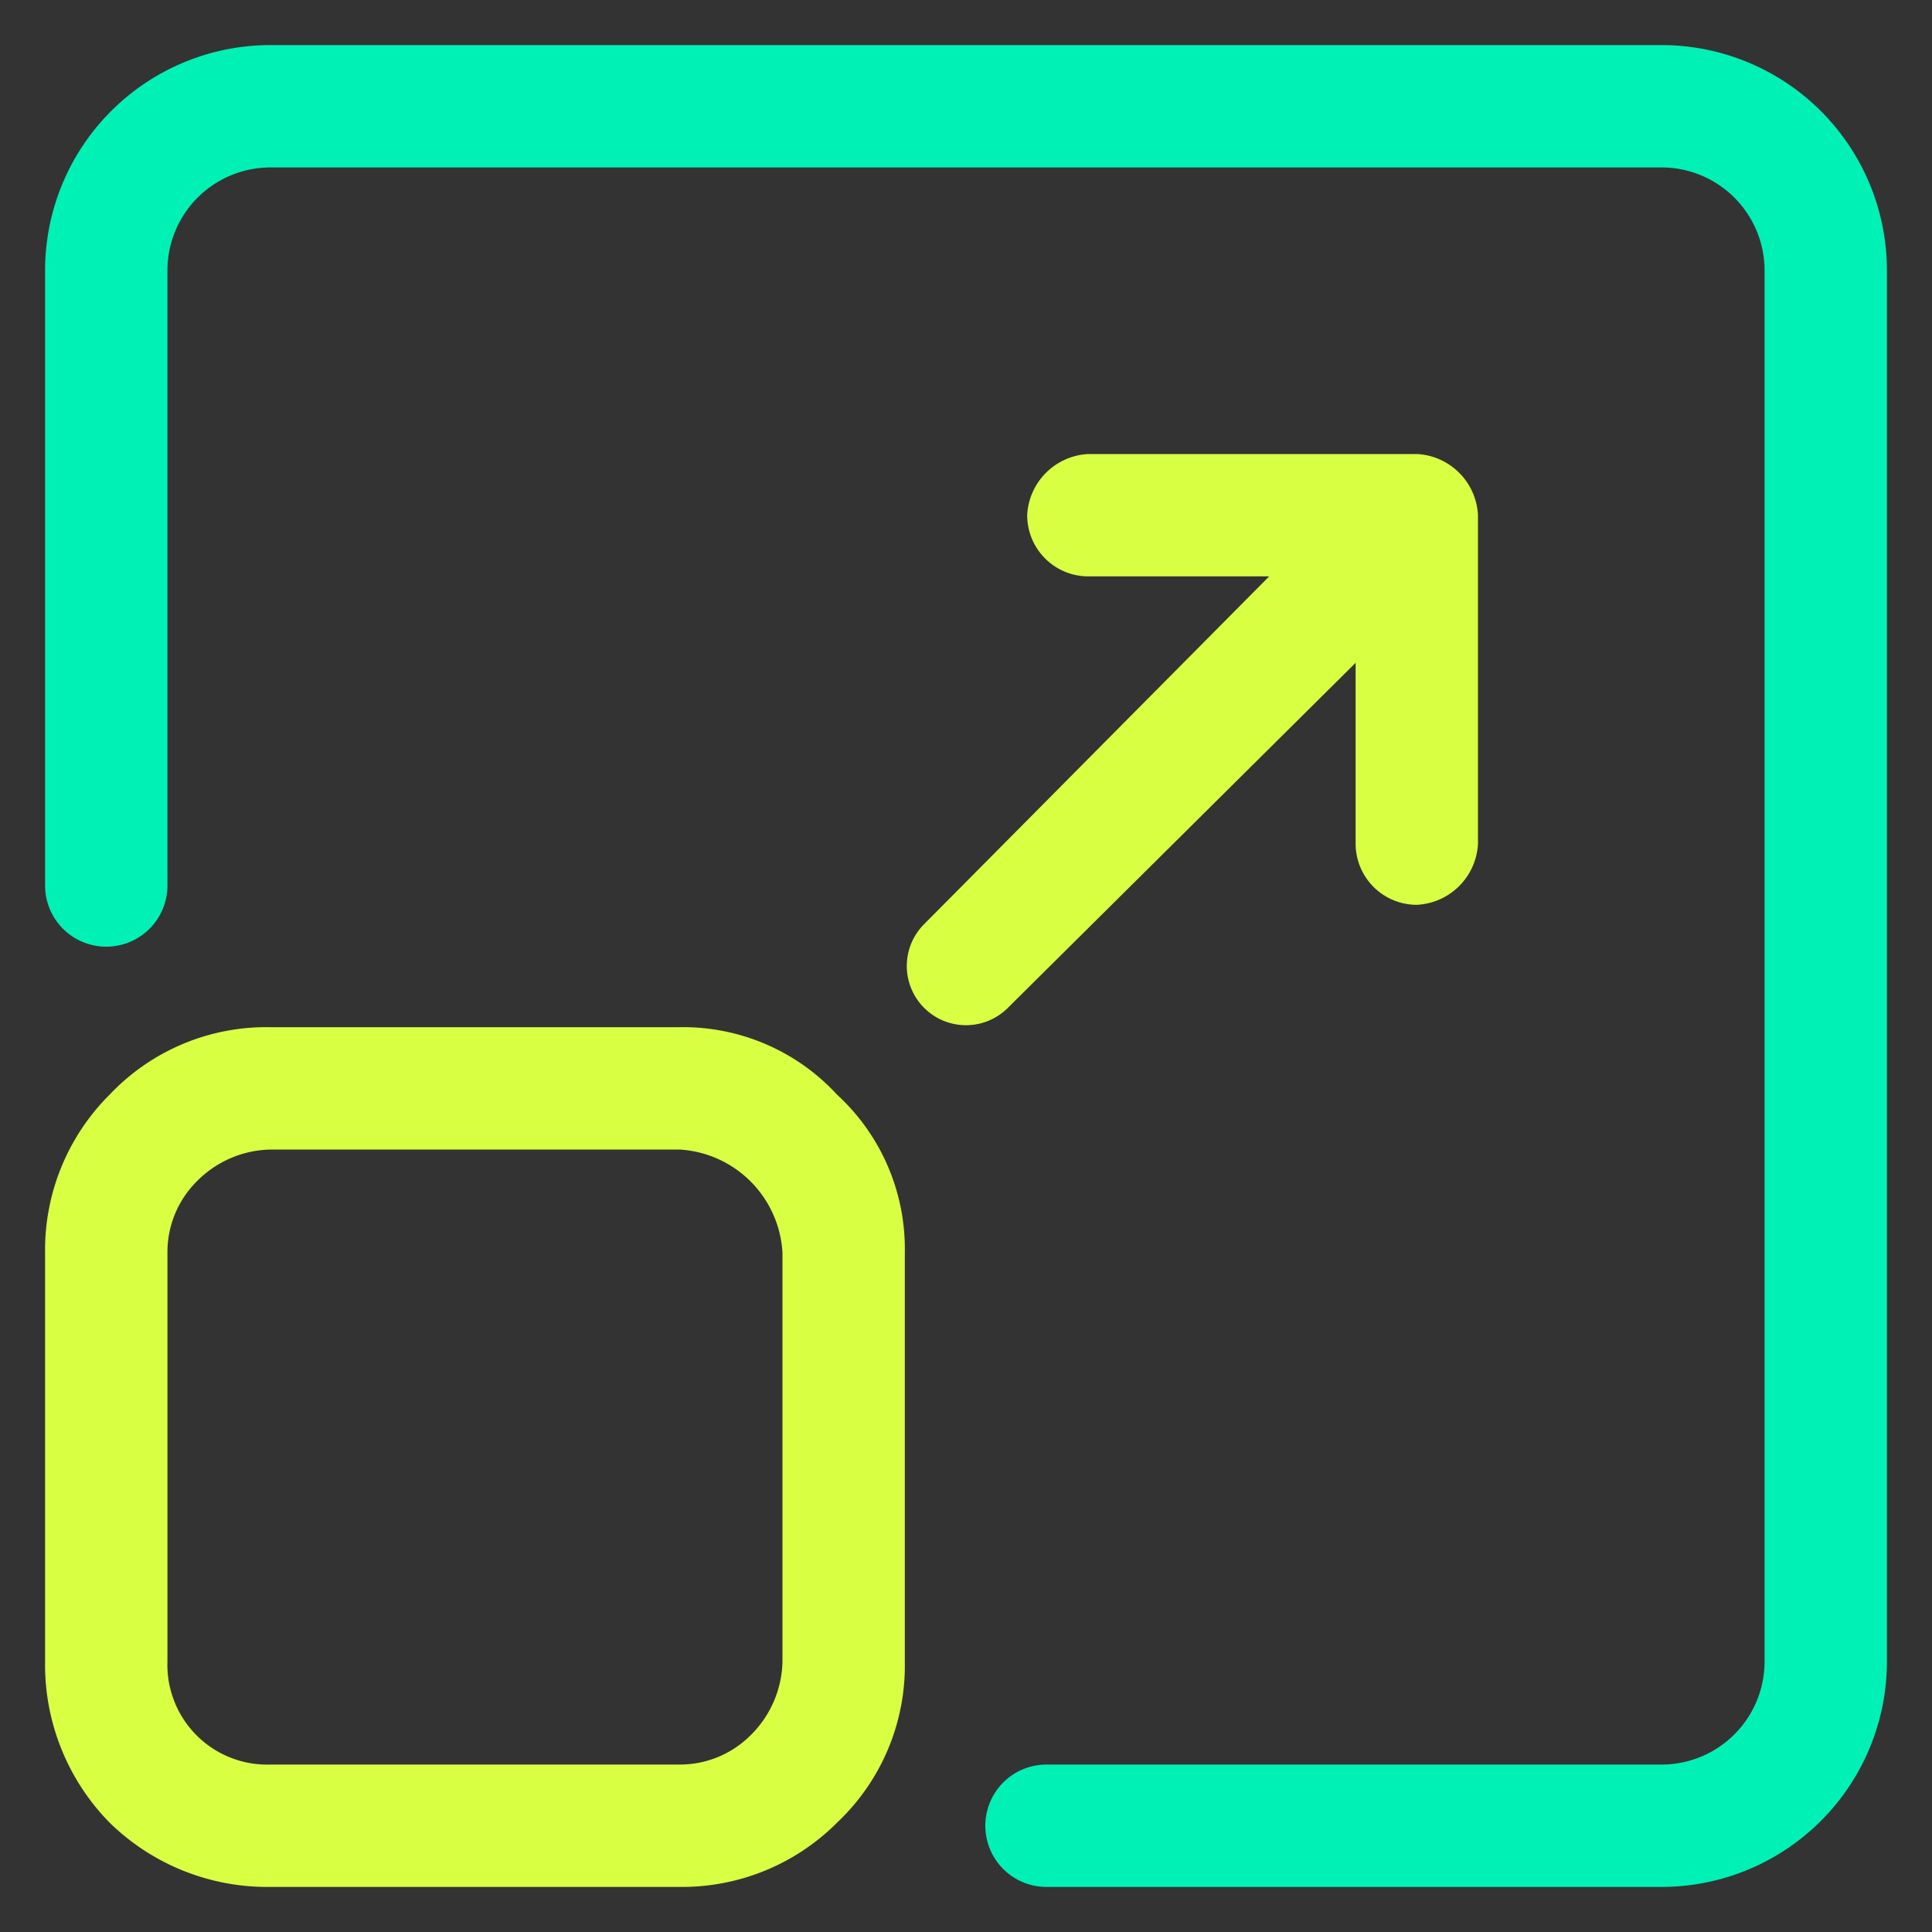
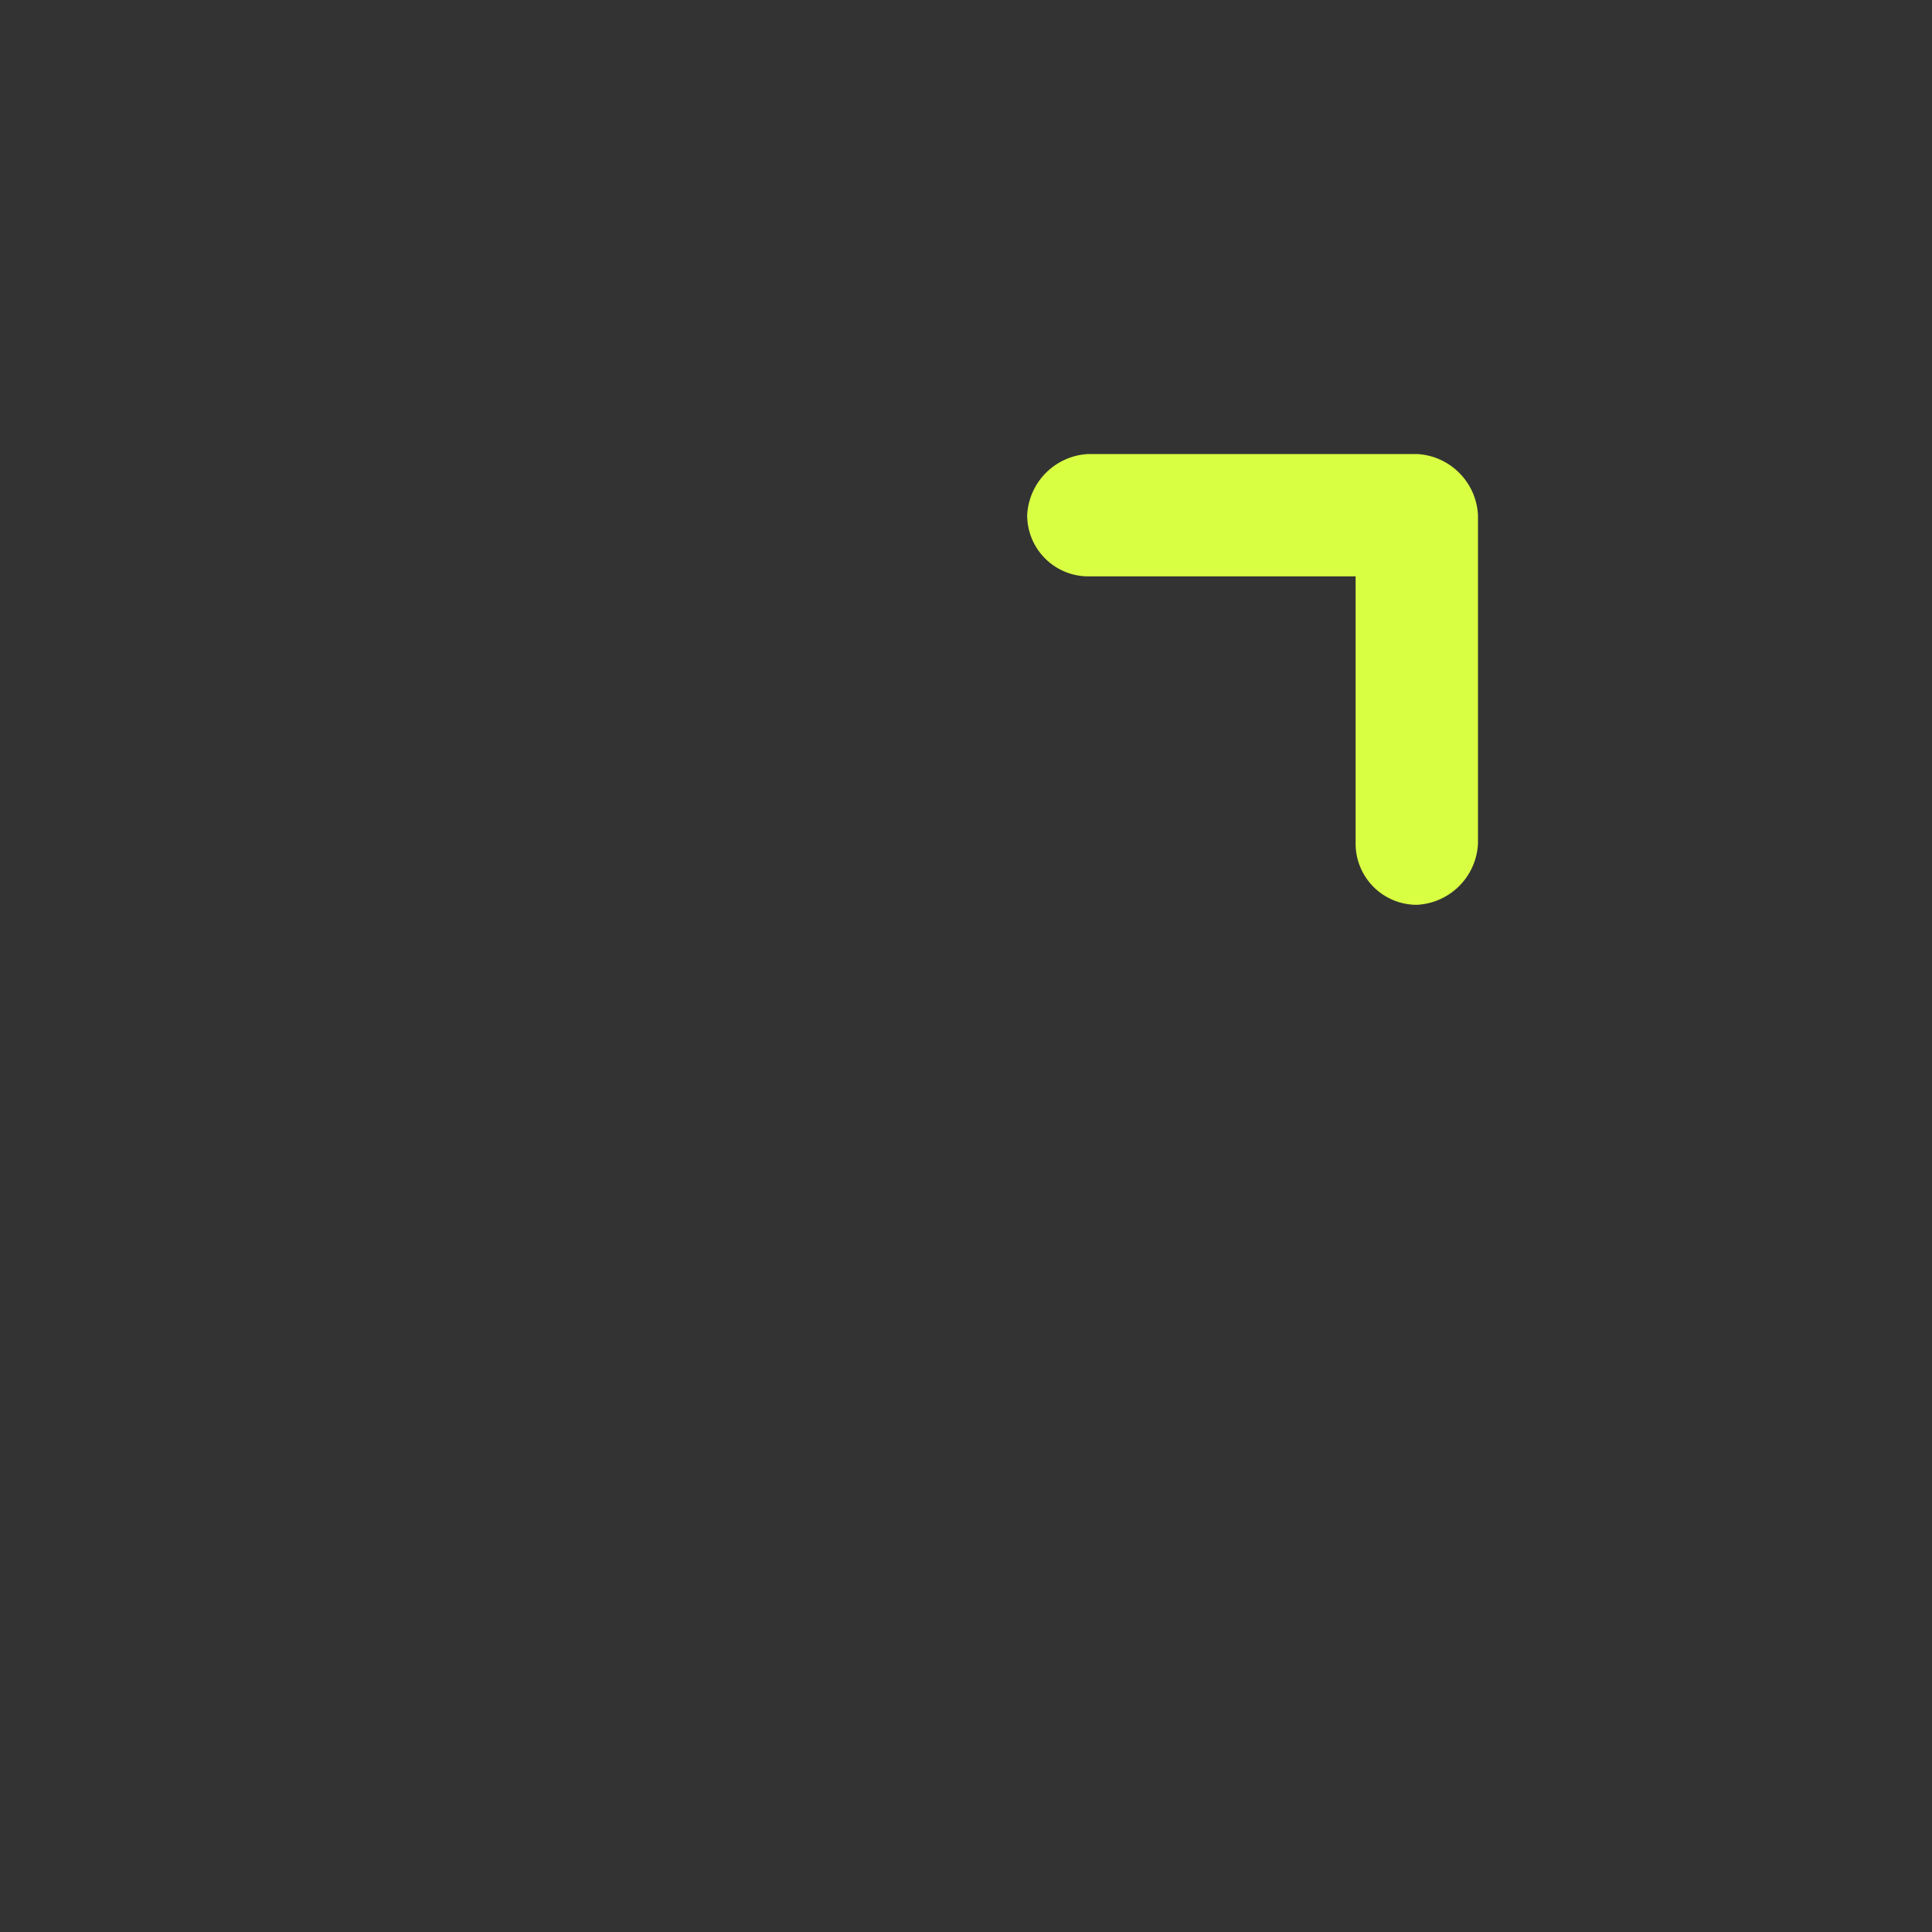
<svg xmlns="http://www.w3.org/2000/svg" viewBox="0 0 60 60">
  <rect x="0" y="0" width="60" height="60" fill="#333333" stroke="none" />
-   <path d="M5.2,27.5a1.9,1.9,0,0,1-3.8,0V8.4a7,7,0,0,1,7-7H51.6a7,7,0,0,1,7,7V51.6a7,7,0,0,1-7,7H32.5a1.9,1.9,0,0,1,0-3.8H51.6a3.2,3.2,0,0,0,3.2-3.2V8.4a3.2,3.2,0,0,0-3.2-3.2H8.4A3.2,3.2,0,0,0,5.2,8.4Z" style="fill:#00f1b5;fill-rule:evenodd" />
-   <path d="M21.1,31.9A6.5,6.5,0,0,1,26,34a6.5,6.5,0,0,1,2.1,4.9V51.6a6.7,6.7,0,0,1-2.1,5,6.8,6.8,0,0,1-4.9,2H8.4a7,7,0,0,1-5-2,7,7,0,0,1-2-5V38.9a6.8,6.8,0,0,1,2-4.9,6.7,6.7,0,0,1,5-2.1Zm0,3.8H8.4a3.3,3.3,0,0,0-2.3,1,3.1,3.1,0,0,0-.9,2.2V51.6a3.1,3.1,0,0,0,3.2,3.2H21.1a3.1,3.1,0,0,0,2.2-.9,3.3,3.3,0,0,0,1-2.3V38.9a3.4,3.4,0,0,0-3.2-3.2Z" style="fill:#d9ff43;fill-rule:evenodd" />
-   <path d="M31.3,31.3a1.8,1.8,0,0,1-2.6-2.6L41.4,15.9a1.9,1.9,0,1,1,2.7,2.7Z" style="fill:#d9ff43;fill-rule:evenodd" />
  <path d="M33.8,17.9A1.9,1.9,0,0,1,31.9,16a2,2,0,0,1,1.9-1.9H44A2,2,0,0,1,45.9,16V26.2A2,2,0,0,1,44,28.1a1.9,1.9,0,0,1-1.9-1.9V17.9Z" style="fill:#d9ff43;fill-rule:evenodd" />
</svg>